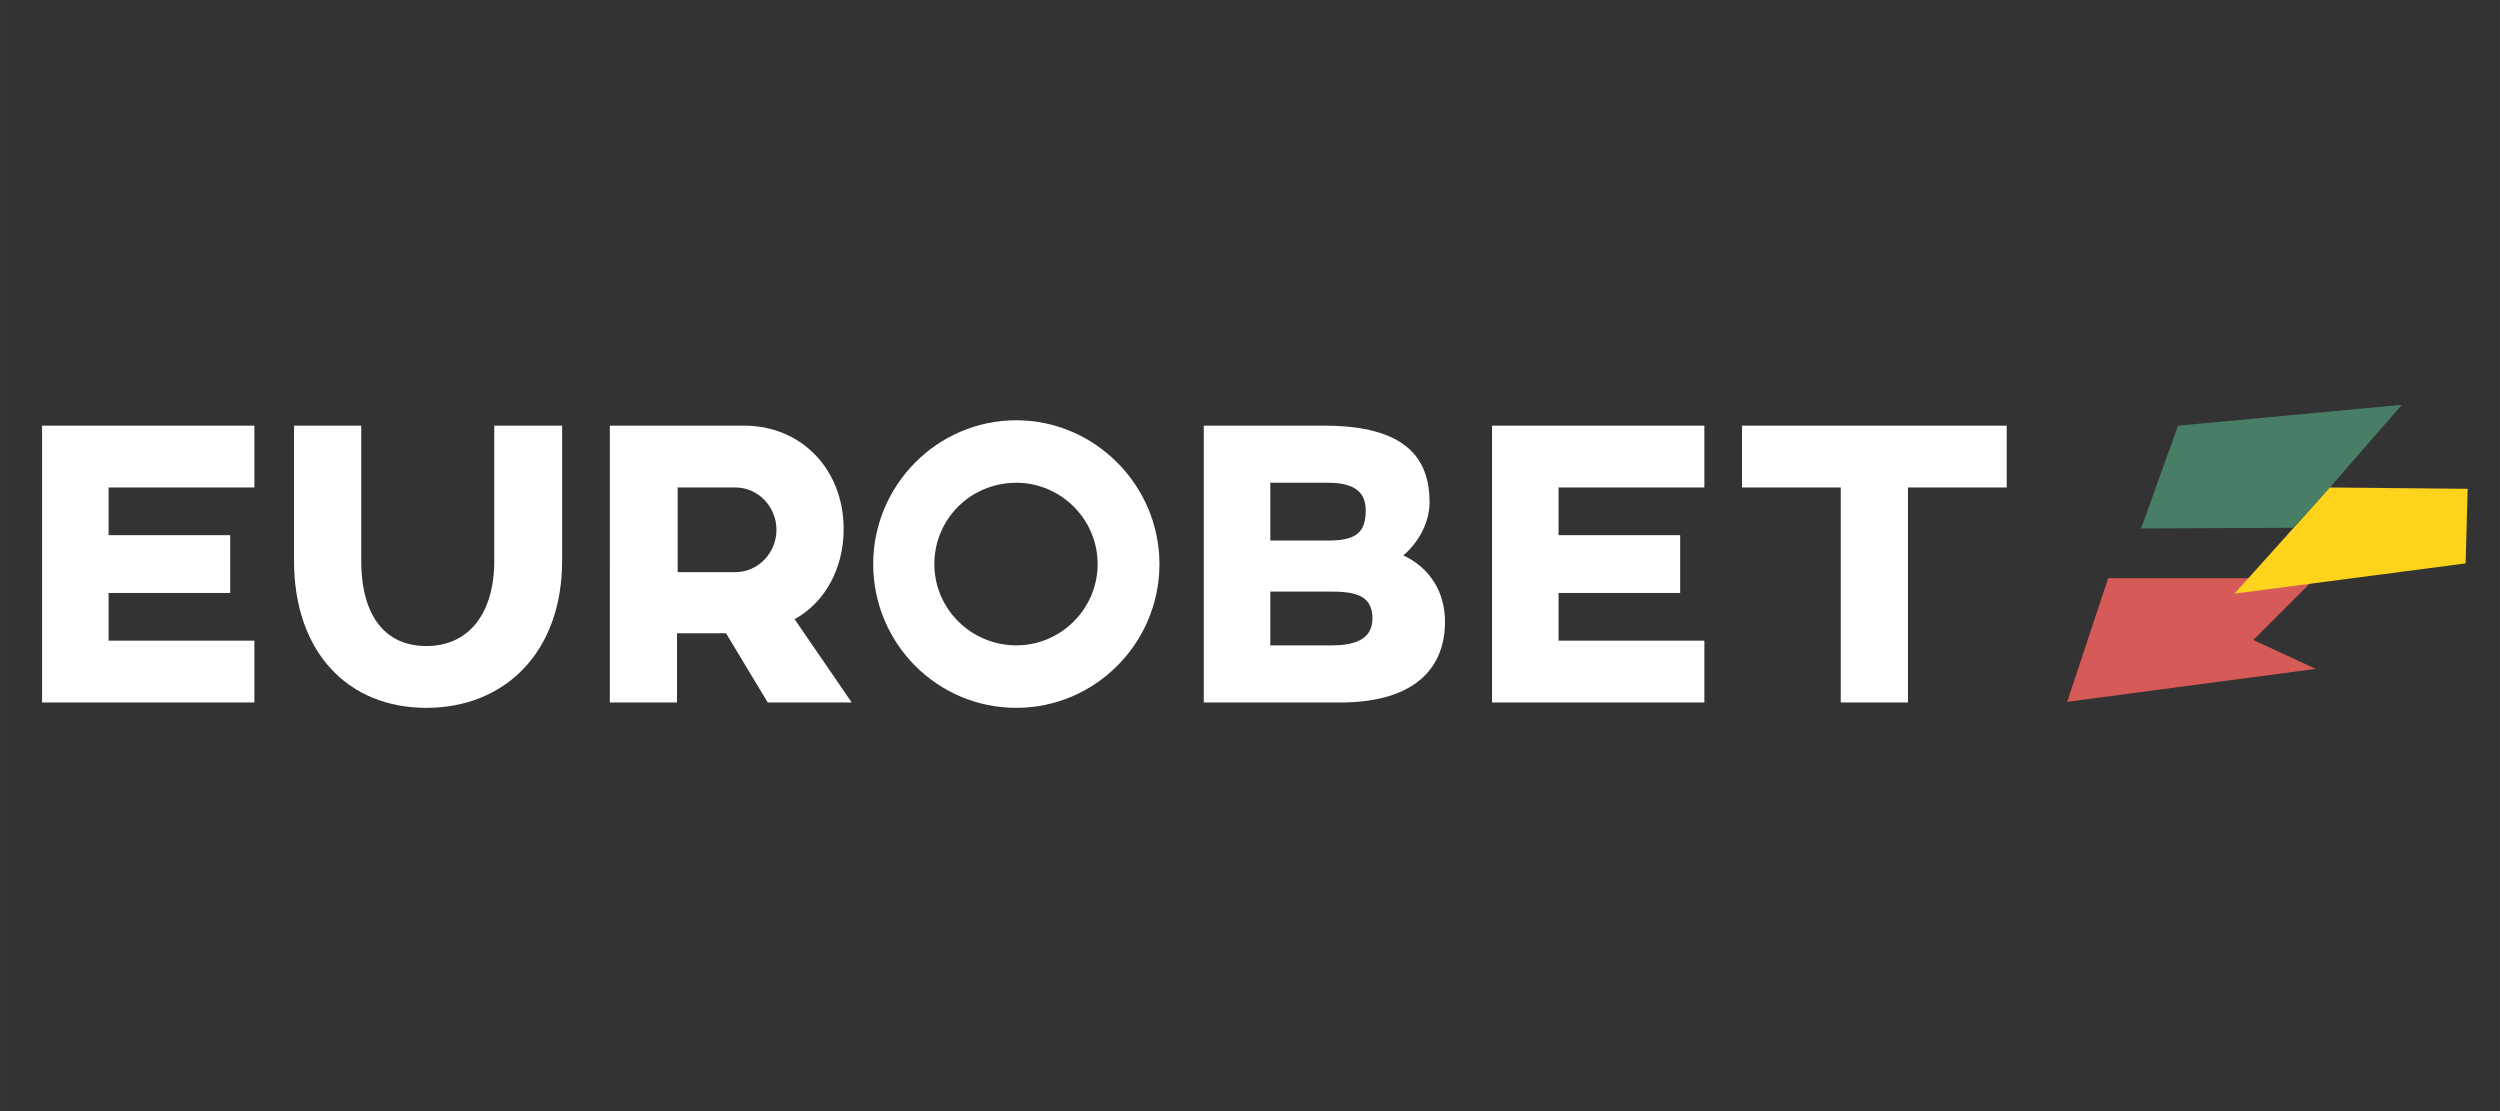
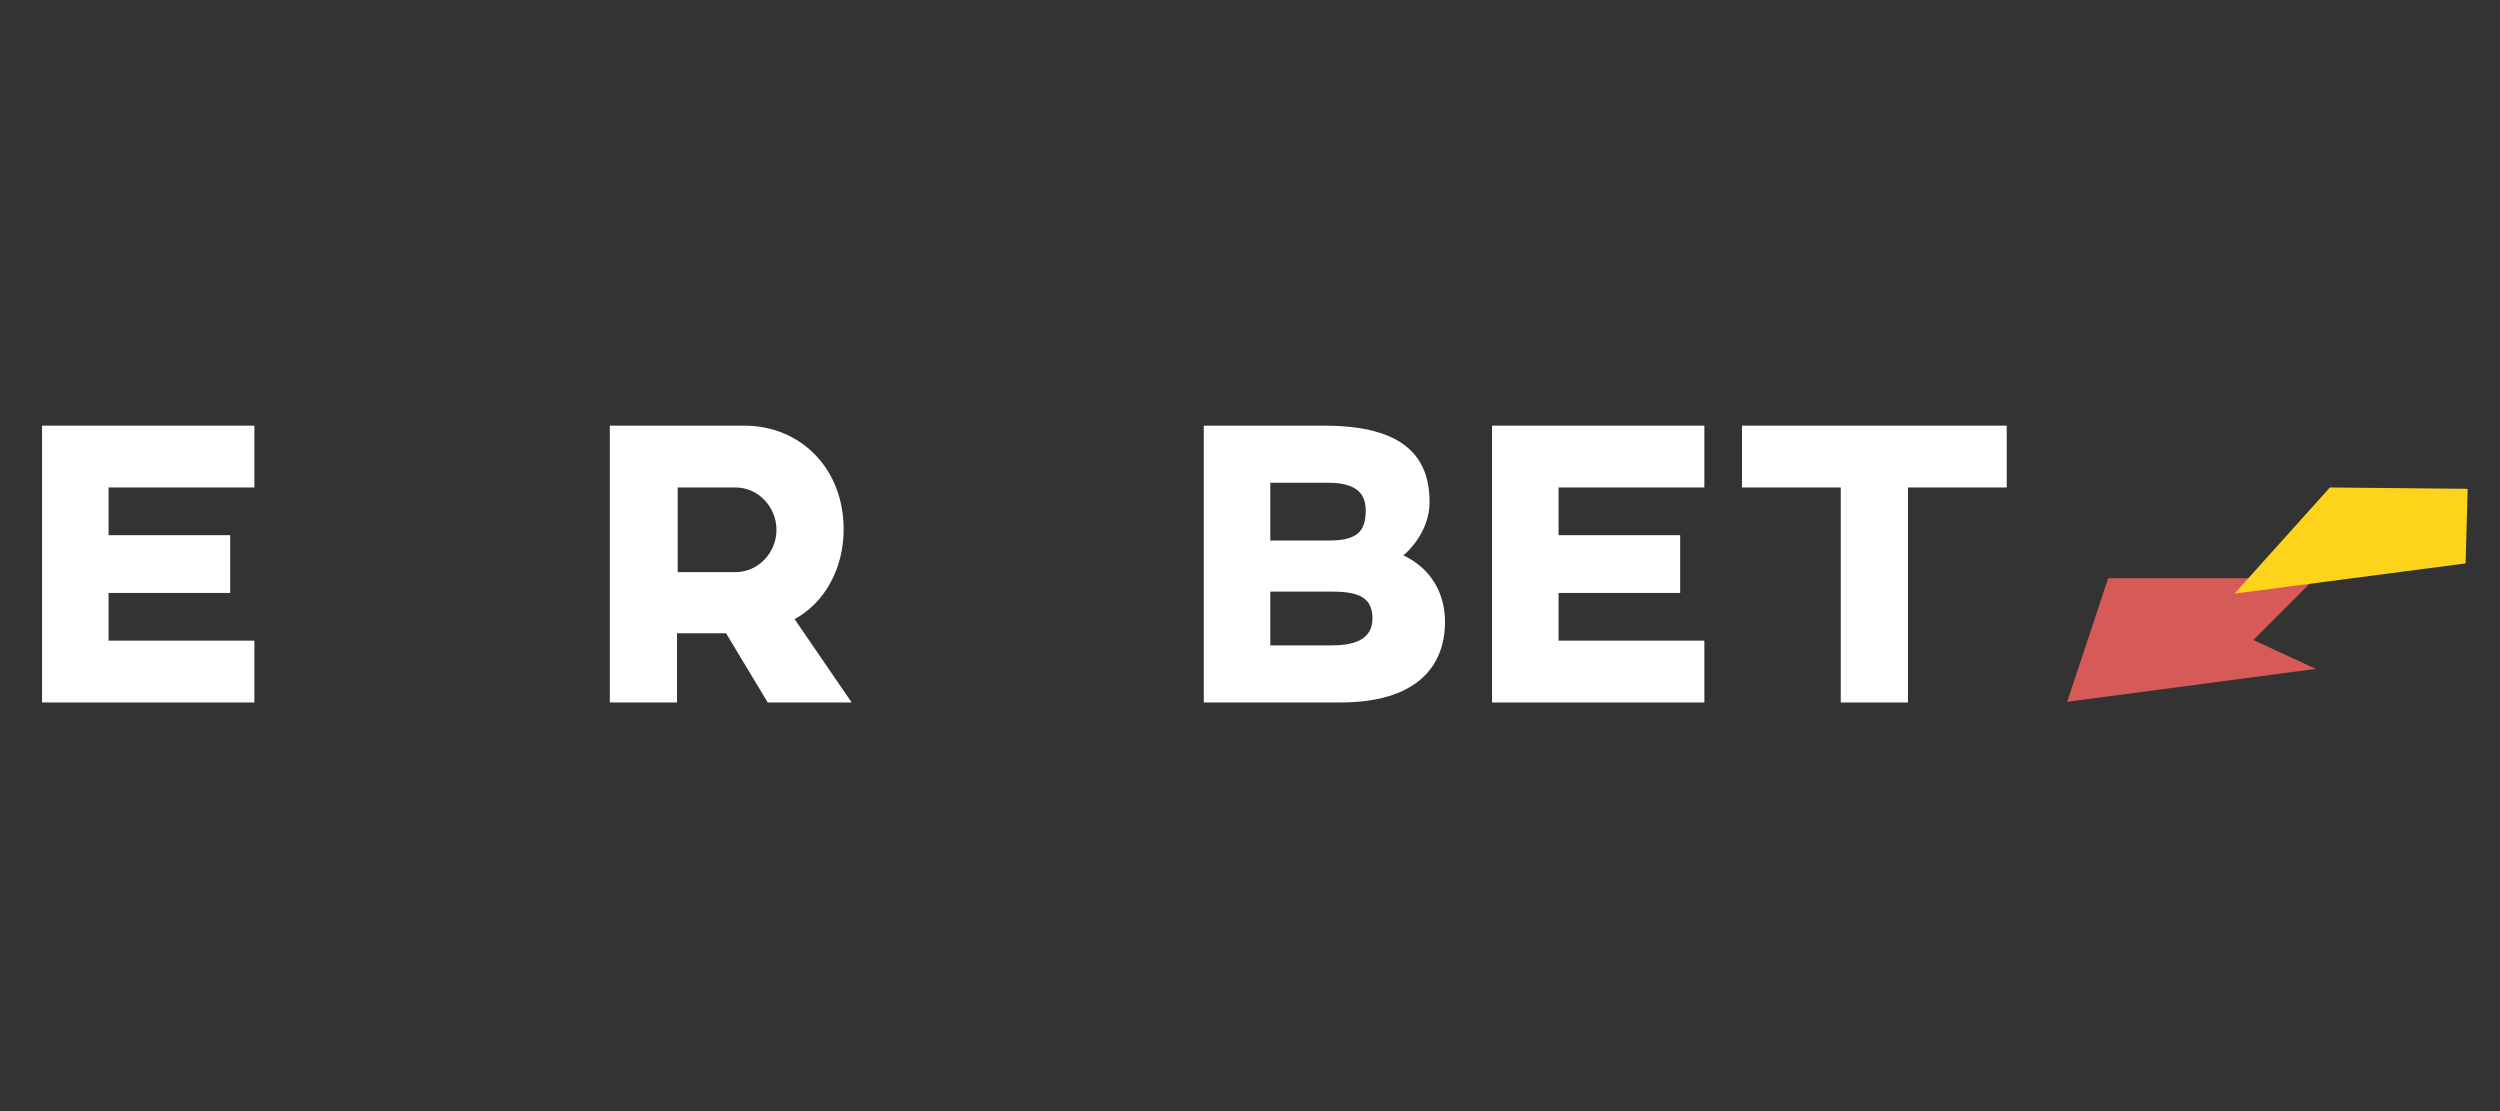
<svg xmlns="http://www.w3.org/2000/svg" xmlns:ns1="http://www.inkscape.org/namespaces/inkscape" xmlns:ns2="http://sodipodi.sourceforge.net/DTD/sodipodi-0.dtd" width="180" height="80" viewBox="0 0 47.625 21.167" version="1.1" id="svg5" ns1:version="1.1.2 (08b2f3d93c, 2022-04-05)" ns2:docname="eurobet.svg">
  <rect x="0" y="0" width="47.625" height="21.167" fill="#333333" stroke="none" />
  <ns2:namedview id="namedview7" pagecolor="#ffffff" bordercolor="#666666" borderopacity="1.0" ns1:pageshadow="2" ns1:pageopacity="0.0" ns1:pagecheckerboard="0" ns1:document-units="mm" showgrid="false" units="px" ns1:zoom="1.5500842" ns1:cx="58.061363" ns1:cy="60.964431" ns1:window-width="1920" ns1:window-height="1016" ns1:window-x="1360" ns1:window-y="27" ns1:window-maximized="1" ns1:current-layer="layer1" ns1:snap-global="false" />
  <defs id="defs2" />
  <g ns1:label="Livello 1" ns1:groupmode="layer" id="layer1">
-     <path style="fill:#000000;stroke-width:0.072" id="path9616" d="" />
-     <path style="fill:#000000;stroke-width:0.072" id="path9596" d="" />
    <g id="g11291" transform="matrix(0.128,0,0,0.128,-0.223,6.688)">
      <polygon class="st0" points="346.3,33.8 315.5,33.8 309.4,52.2 346.4,47.3 337.1,43 " id="polygon11255" />
-       <polygon class="st1" points="359.2,8 325.9,11.1 320.4,26.4 343,26.3 348.5,20.3 " id="polygon11257" />
      <polygon class="st2" points="348.5,20.3 334.3,36.1 368.7,31.6 369,20.5 " id="polygon11259" />
-       <path class="st3" d="m 85.4,31.2 c 0,13.7 -8.6,21.9 -20.2,21.9 -11.7,0 -19.7,-8.3 -19.7,-21.9 V 11.1 h 10 v 20.1 c 0,8 3.4,12.7 9.7,12.7 6.2,0 10.1,-4.7 10.1,-12.7 V 11.1 h 10.1 c 0,0 0,20.1 0,20.1 z" id="path11261" />
      <path class="st3" d="m 127.3,26.5 c 0,6 -2.9,11 -7.3,13.4 l 8.5,12.4 H 116 L 109.8,42 h -7.3 v 10.3 h -10 V 11.1 h 20 c 8.5,0 14.8,6.5 14.8,15.4 m -24.7,-6.2 v 12.6 h 8.6 c 3.4,0 6.1,-2.9 6.1,-6.3 0,-3.4 -2.7,-6.3 -6.1,-6.3 0,0 -8.6,0 -8.6,0 z" id="path11263" />
-       <path class="st3" d="m 174.3,31.7 c 0,11.8 -9.6,21.4 -21.3,21.4 -11.8,0 -21.3,-9.6 -21.3,-21.4 0,-11.7 9.5,-21.4 21.3,-21.4 11.7,0 21.3,9.7 21.3,21.4 m -33.5,0 c 0,6.7 5.5,12.1 12.2,12.1 6.6,0 12.1,-5.4 12.1,-12.1 0,-6.7 -5.5,-12.1 -12.1,-12.1 -6.8,0 -12.2,5.4 -12.2,12.1" id="path11265" />
      <path class="st3" d="m 216.8,40.3 c 0,6.7 -4.3,12 -15.6,12 H 180.9 V 11.1 h 17.9 c 12,0 15.7,4.7 15.7,11.4 0,4.2 -3,7.2 -3.9,7.9 4,1.9 6.2,5.5 6.2,9.9 M 205,23.7 c 0,-2.8 -1.8,-4.1 -5.6,-4.1 h -8.6 v 8.6 h 8.6 c 4.3,0 5.6,-1.3 5.6,-4.5 m -5,12.1 h -9.2 v 8 h 9.2 c 4,0 6,-1.3 6,-4 0,-3.1 -2,-4 -6,-4" id="path11267" />
      <polygon class="st3" points="255.4,52.3 223.8,52.3 223.8,11.1 255.4,11.1 255.4,20.3 233.7,20.3 233.7,27.4 251.8,27.4 251.8,36 233.7,36 233.7,43.1 255.4,43.1 " id="polygon11269" />
      <polygon class="st3" points="285.7,20.3 285.7,52.3 275.7,52.3 275.7,20.3 261,20.3 261,11.1 300.4,11.1 300.4,20.3 " id="polygon11271" />
      <polygon class="st3" points="17.9,20.3 39.6,20.3 39.6,11.1 8,11.1 8,52.3 39.6,52.3 39.6,43.1 17.9,43.1 17.9,36 36,36 36,27.4 17.9,27.4 " id="polygon11273" />
    </g>
  </g>
  <style type="text/css" id="style11253">
	.st0{fill:#D65A57;}
	.st1{fill:#487E65;}
	.st2{fill:#FDD31C;}
	.st3{fill:#FFFFFF;}
</style>
</svg>